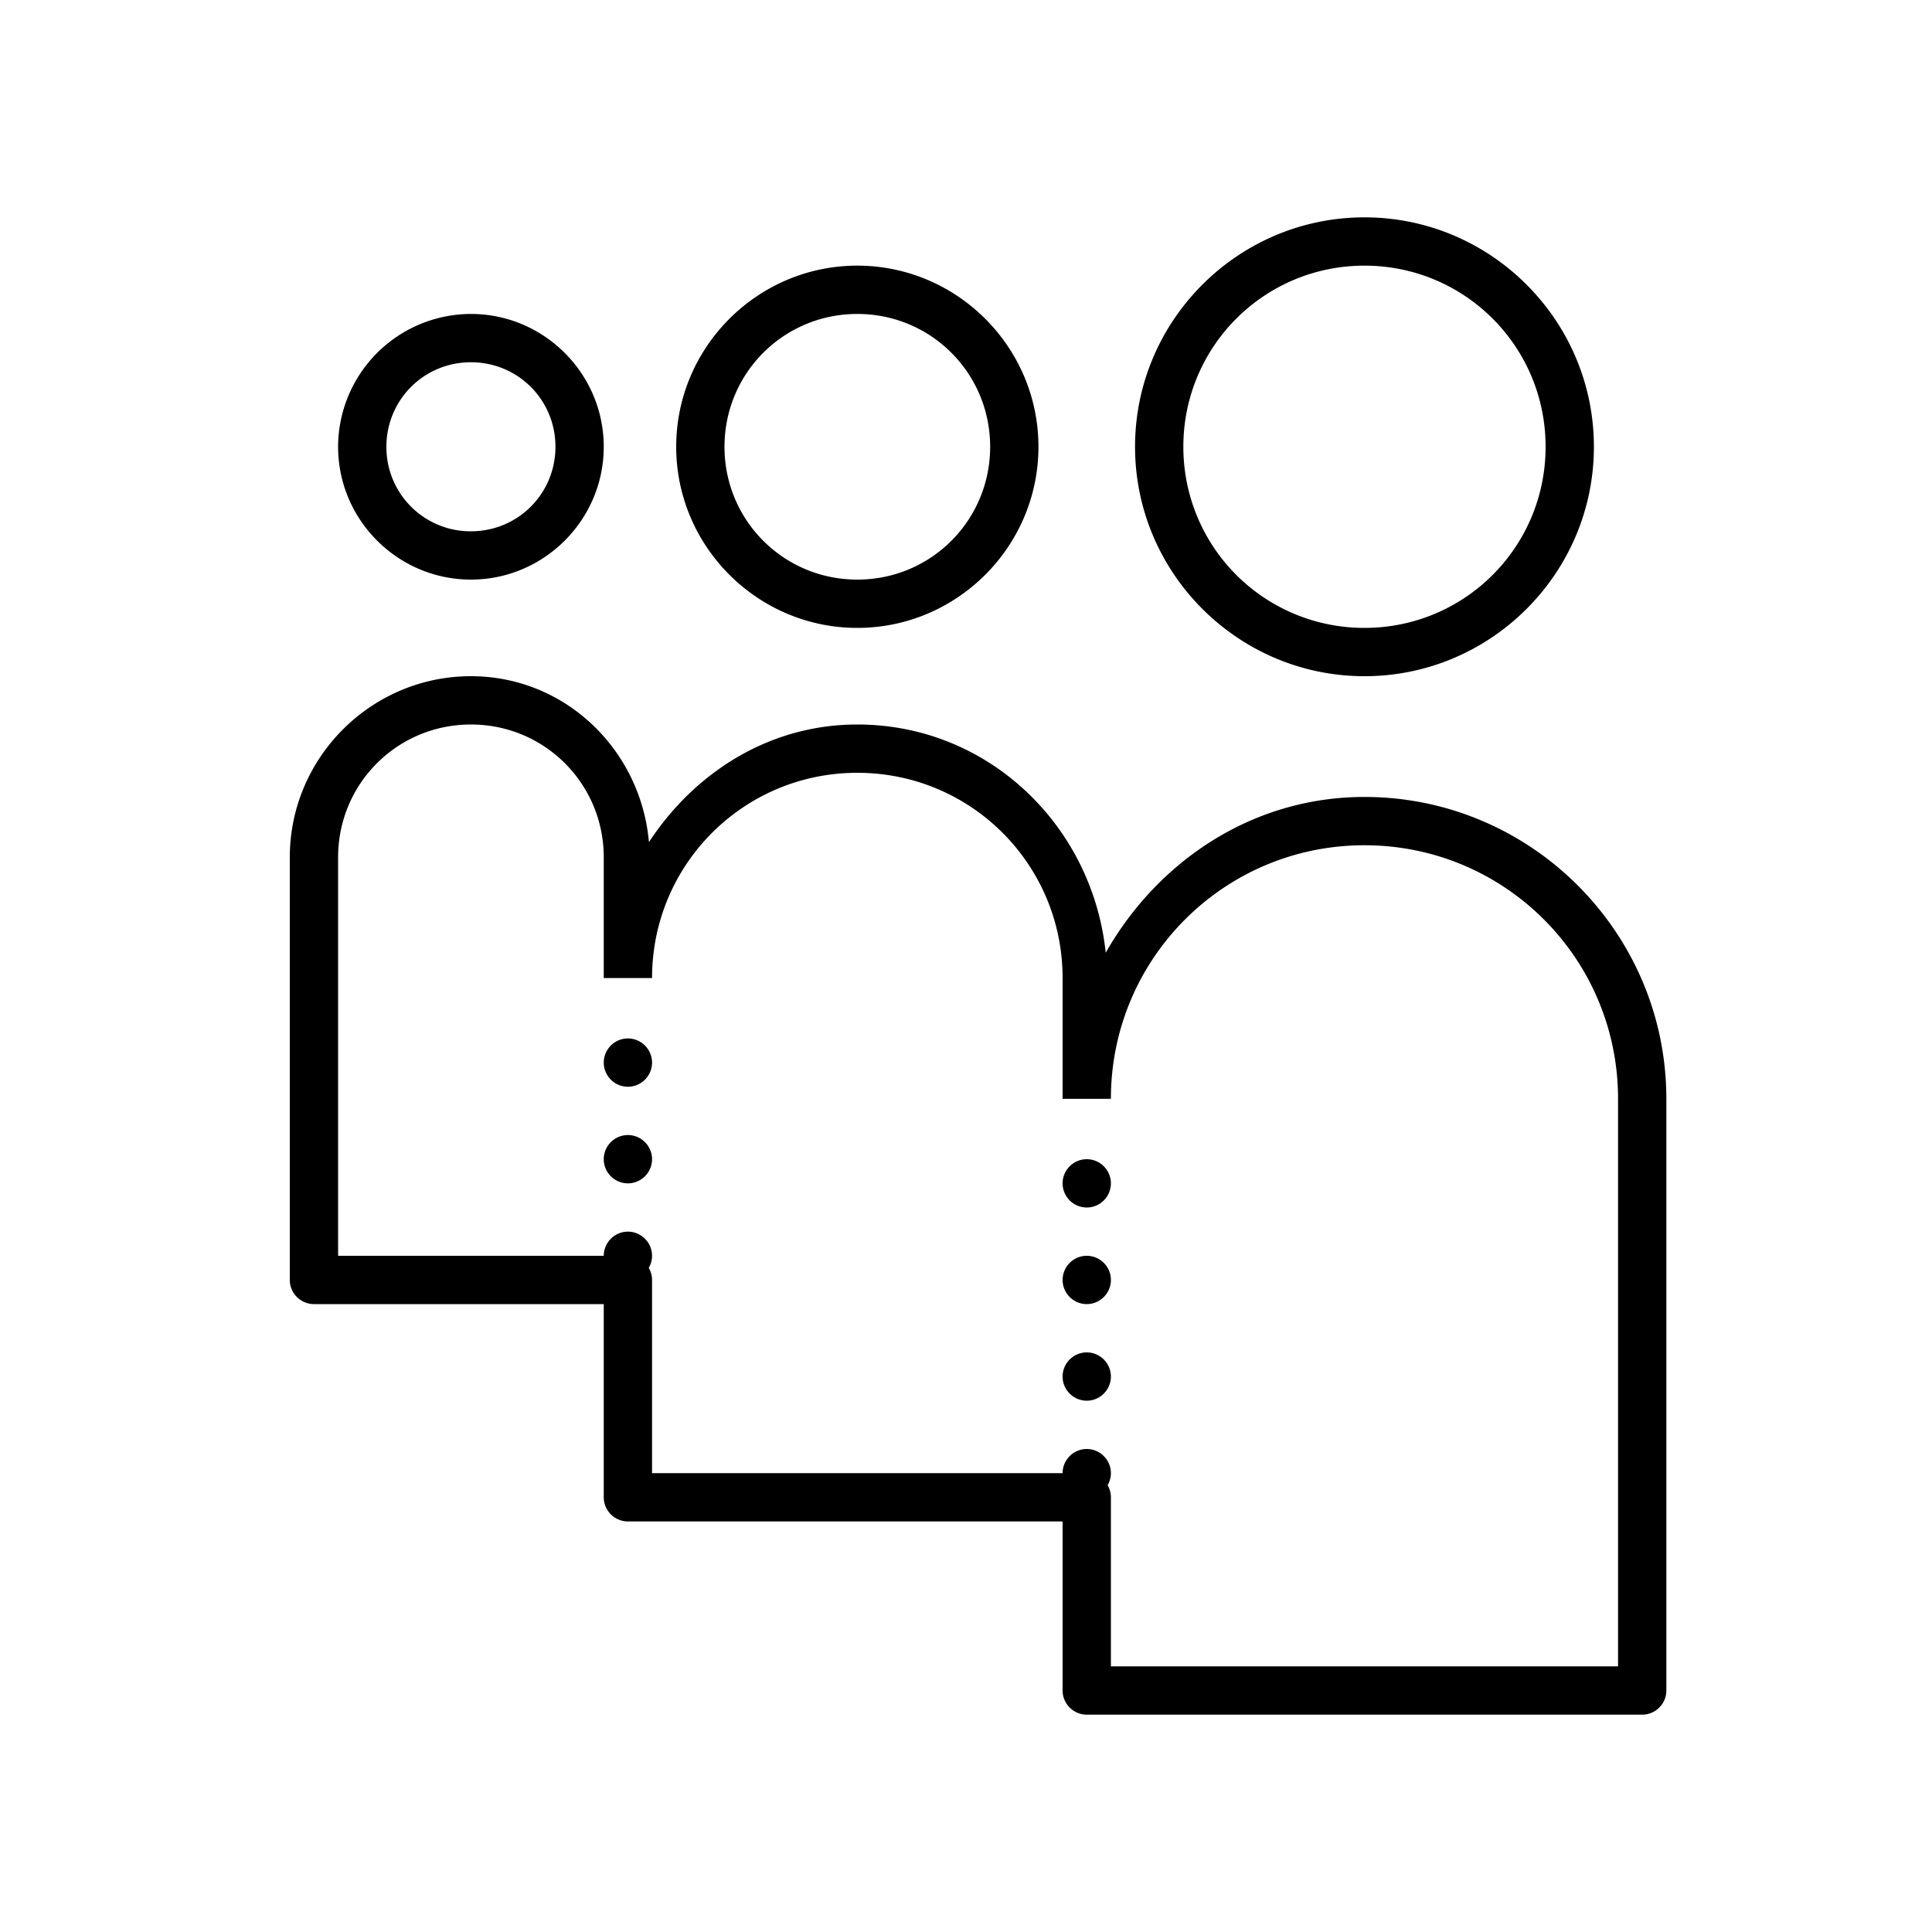
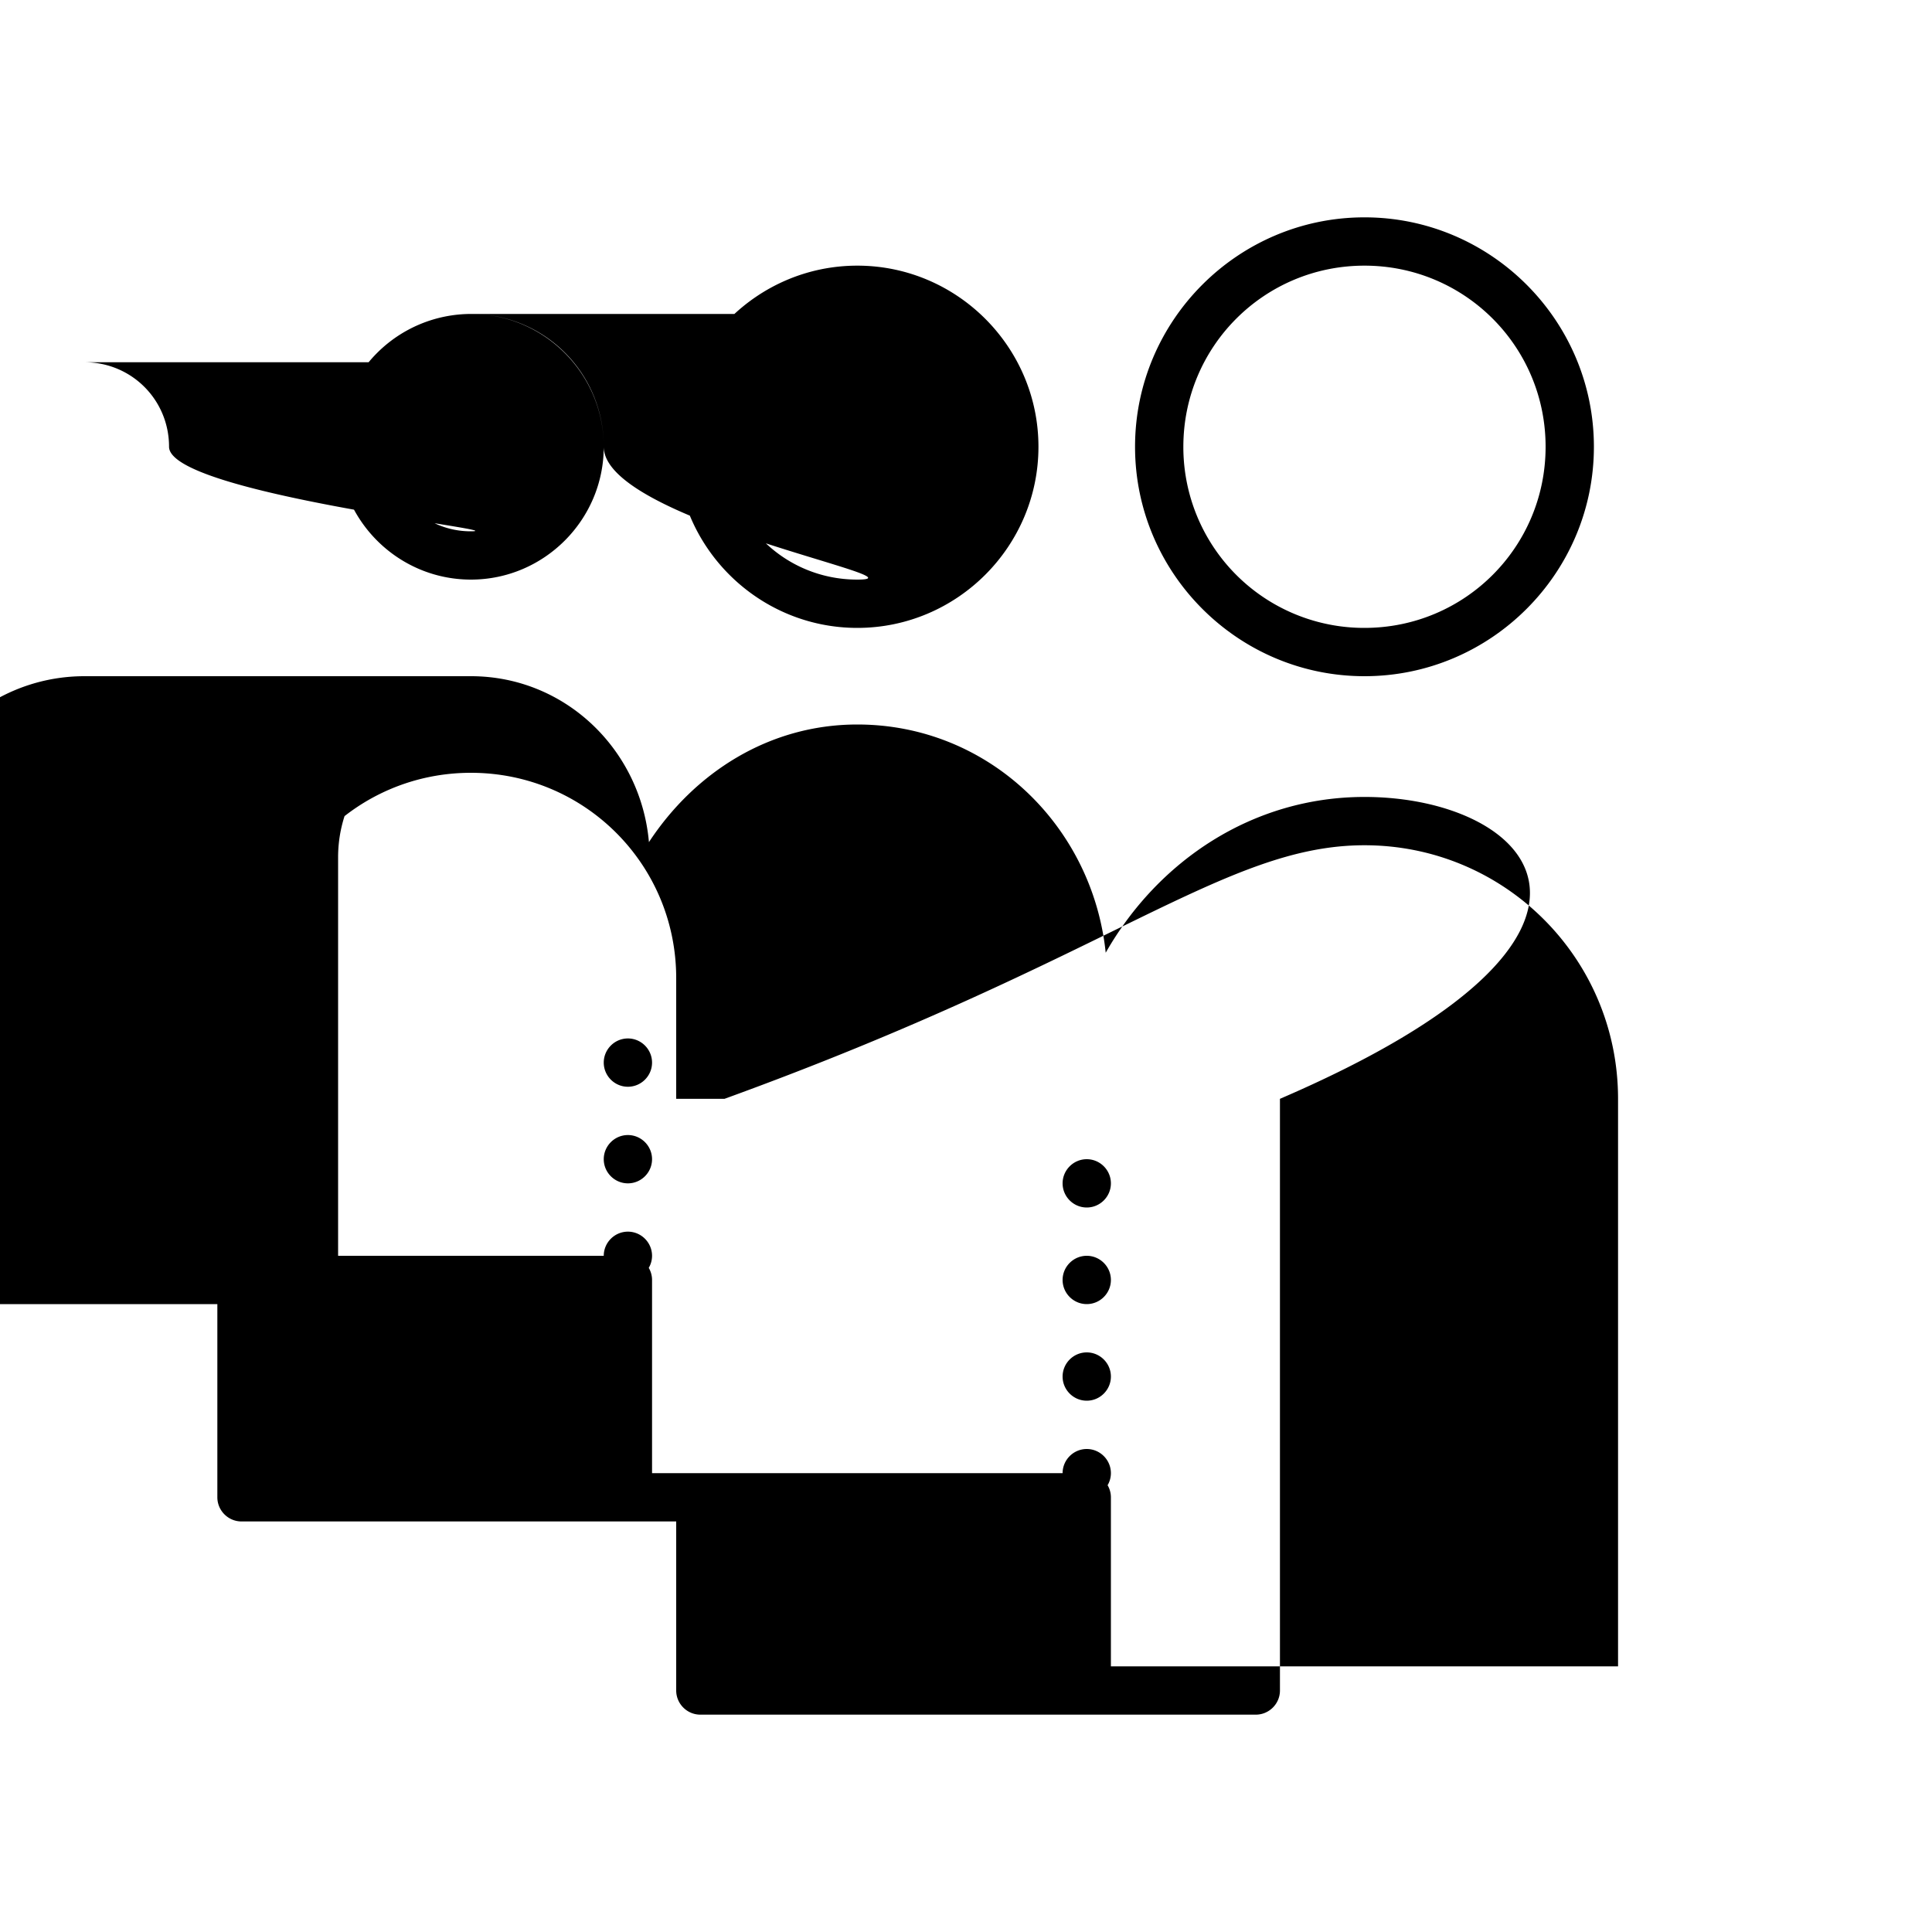
<svg xmlns="http://www.w3.org/2000/svg" viewBox="0 0 80 80">
-   <path d="M56.5 9c-5.234 0-9.5 4.266-9.5 9.5s4.266 9.5 9.5 9.5 9.5-4.266 9.5-9.5S61.734 9 56.5 9zm-21 2c-4.129 0-7.5 3.371-7.5 7.5s3.371 7.5 7.5 7.5 7.5-3.371 7.5-7.5-3.371-7.5-7.5-7.5zm21 0c4.152 0 7.5 3.348 7.5 7.5S60.652 26 56.5 26a7.487 7.487 0 0 1-7.5-7.5c0-4.152 3.348-7.5 7.5-7.5zm-37 2a5.513 5.513 0 0 0-5.5 5.5c0 3.027 2.473 5.5 5.5 5.5s5.5-2.473 5.5-5.5-2.473-5.5-5.5-5.5zm16 0c3.05 0 5.5 2.45 5.5 5.5S38.55 24 35.5 24 30 21.55 30 18.5s2.45-5.5 5.5-5.5zm-16 2c1.945 0 3.5 1.555 3.5 3.5S21.445 22 19.5 22a3.484 3.484 0 0 1-3.5-3.5c0-1.945 1.555-3.5 3.5-3.5zm0 13c-4.129 0-7.5 3.371-7.5 7.5V53c0 .55.45 1 1 1h12v8c0 .55.45 1 1 1h18v7c0 .55.45 1 1 1h23c.55 0 1-.45 1-1V45.5C69 38.61 63.39 33 56.5 33c-4.652 0-8.563 2.668-10.715 6.45-.55-5.27-4.87-9.45-10.285-9.45-3.668 0-6.75 2.008-8.629 4.871C26.535 31.047 23.406 28 19.5 28zm0 2c3.05 0 5.5 2.45 5.5 5.5v5h2c0-4.707 3.793-8.5 8.5-8.5s8.5 3.793 8.5 8.5v5h2C46 39.691 50.691 35 56.5 35S67 39.691 67 45.5V69H46v-7a.982.982 0 0 0-.137-.5A.982.982 0 0 0 46 61c0-.55-.45-1-1-1s-1 .45-1 1H27v-8a.982.982 0 0 0-.137-.5A.982.982 0 0 0 27 52c0-.55-.45-1-1-1s-1 .45-1 1H14V35.5c0-3.05 2.45-5.5 5.5-5.5zM26 43c-.55 0-1 .45-1 1s.45 1 1 1 1-.45 1-1-.45-1-1-1zm0 4c-.55 0-1 .45-1 1s.45 1 1 1 1-.45 1-1-.45-1-1-1zm19 1c-.55 0-1 .45-1 1s.45 1 1 1 1-.45 1-1-.45-1-1-1zm0 4c-.55 0-1 .45-1 1s.45 1 1 1 1-.45 1-1-.45-1-1-1zm0 4c-.55 0-1 .45-1 1s.45 1 1 1 1-.45 1-1-.45-1-1-1z" />
+   <path d="M56.5 9c-5.234 0-9.5 4.266-9.5 9.5s4.266 9.5 9.5 9.5 9.5-4.266 9.5-9.5S61.734 9 56.5 9zm-21 2c-4.129 0-7.5 3.371-7.5 7.5s3.371 7.5 7.5 7.5 7.5-3.371 7.5-7.5-3.371-7.5-7.5-7.5zm21 0c4.152 0 7.5 3.348 7.5 7.5S60.652 26 56.5 26a7.487 7.487 0 0 1-7.5-7.5c0-4.152 3.348-7.5 7.5-7.5zm-37 2a5.513 5.513 0 0 0-5.5 5.5c0 3.027 2.473 5.5 5.5 5.5s5.5-2.473 5.5-5.5-2.473-5.5-5.5-5.5zc3.05 0 5.5 2.45 5.5 5.5S38.55 24 35.5 24 30 21.55 30 18.5s2.45-5.5 5.5-5.5zm-16 2c1.945 0 3.5 1.555 3.5 3.5S21.445 22 19.5 22a3.484 3.484 0 0 1-3.5-3.5c0-1.945 1.555-3.5 3.5-3.5zm0 13c-4.129 0-7.5 3.371-7.5 7.5V53c0 .55.45 1 1 1h12v8c0 .55.45 1 1 1h18v7c0 .55.45 1 1 1h23c.55 0 1-.45 1-1V45.5C69 38.61 63.39 33 56.5 33c-4.652 0-8.563 2.668-10.715 6.45-.55-5.27-4.87-9.45-10.285-9.45-3.668 0-6.75 2.008-8.629 4.871C26.535 31.047 23.406 28 19.5 28zm0 2c3.05 0 5.5 2.45 5.5 5.5v5h2c0-4.707 3.793-8.5 8.5-8.5s8.5 3.793 8.5 8.5v5h2C46 39.691 50.691 35 56.5 35S67 39.691 67 45.5V69H46v-7a.982.982 0 0 0-.137-.5A.982.982 0 0 0 46 61c0-.55-.45-1-1-1s-1 .45-1 1H27v-8a.982.982 0 0 0-.137-.5A.982.982 0 0 0 27 52c0-.55-.45-1-1-1s-1 .45-1 1H14V35.5c0-3.05 2.45-5.5 5.5-5.5zM26 43c-.55 0-1 .45-1 1s.45 1 1 1 1-.45 1-1-.45-1-1-1zm0 4c-.55 0-1 .45-1 1s.45 1 1 1 1-.45 1-1-.45-1-1-1zm19 1c-.55 0-1 .45-1 1s.45 1 1 1 1-.45 1-1-.45-1-1-1zm0 4c-.55 0-1 .45-1 1s.45 1 1 1 1-.45 1-1-.45-1-1-1zm0 4c-.55 0-1 .45-1 1s.45 1 1 1 1-.45 1-1-.45-1-1-1z" />
</svg>